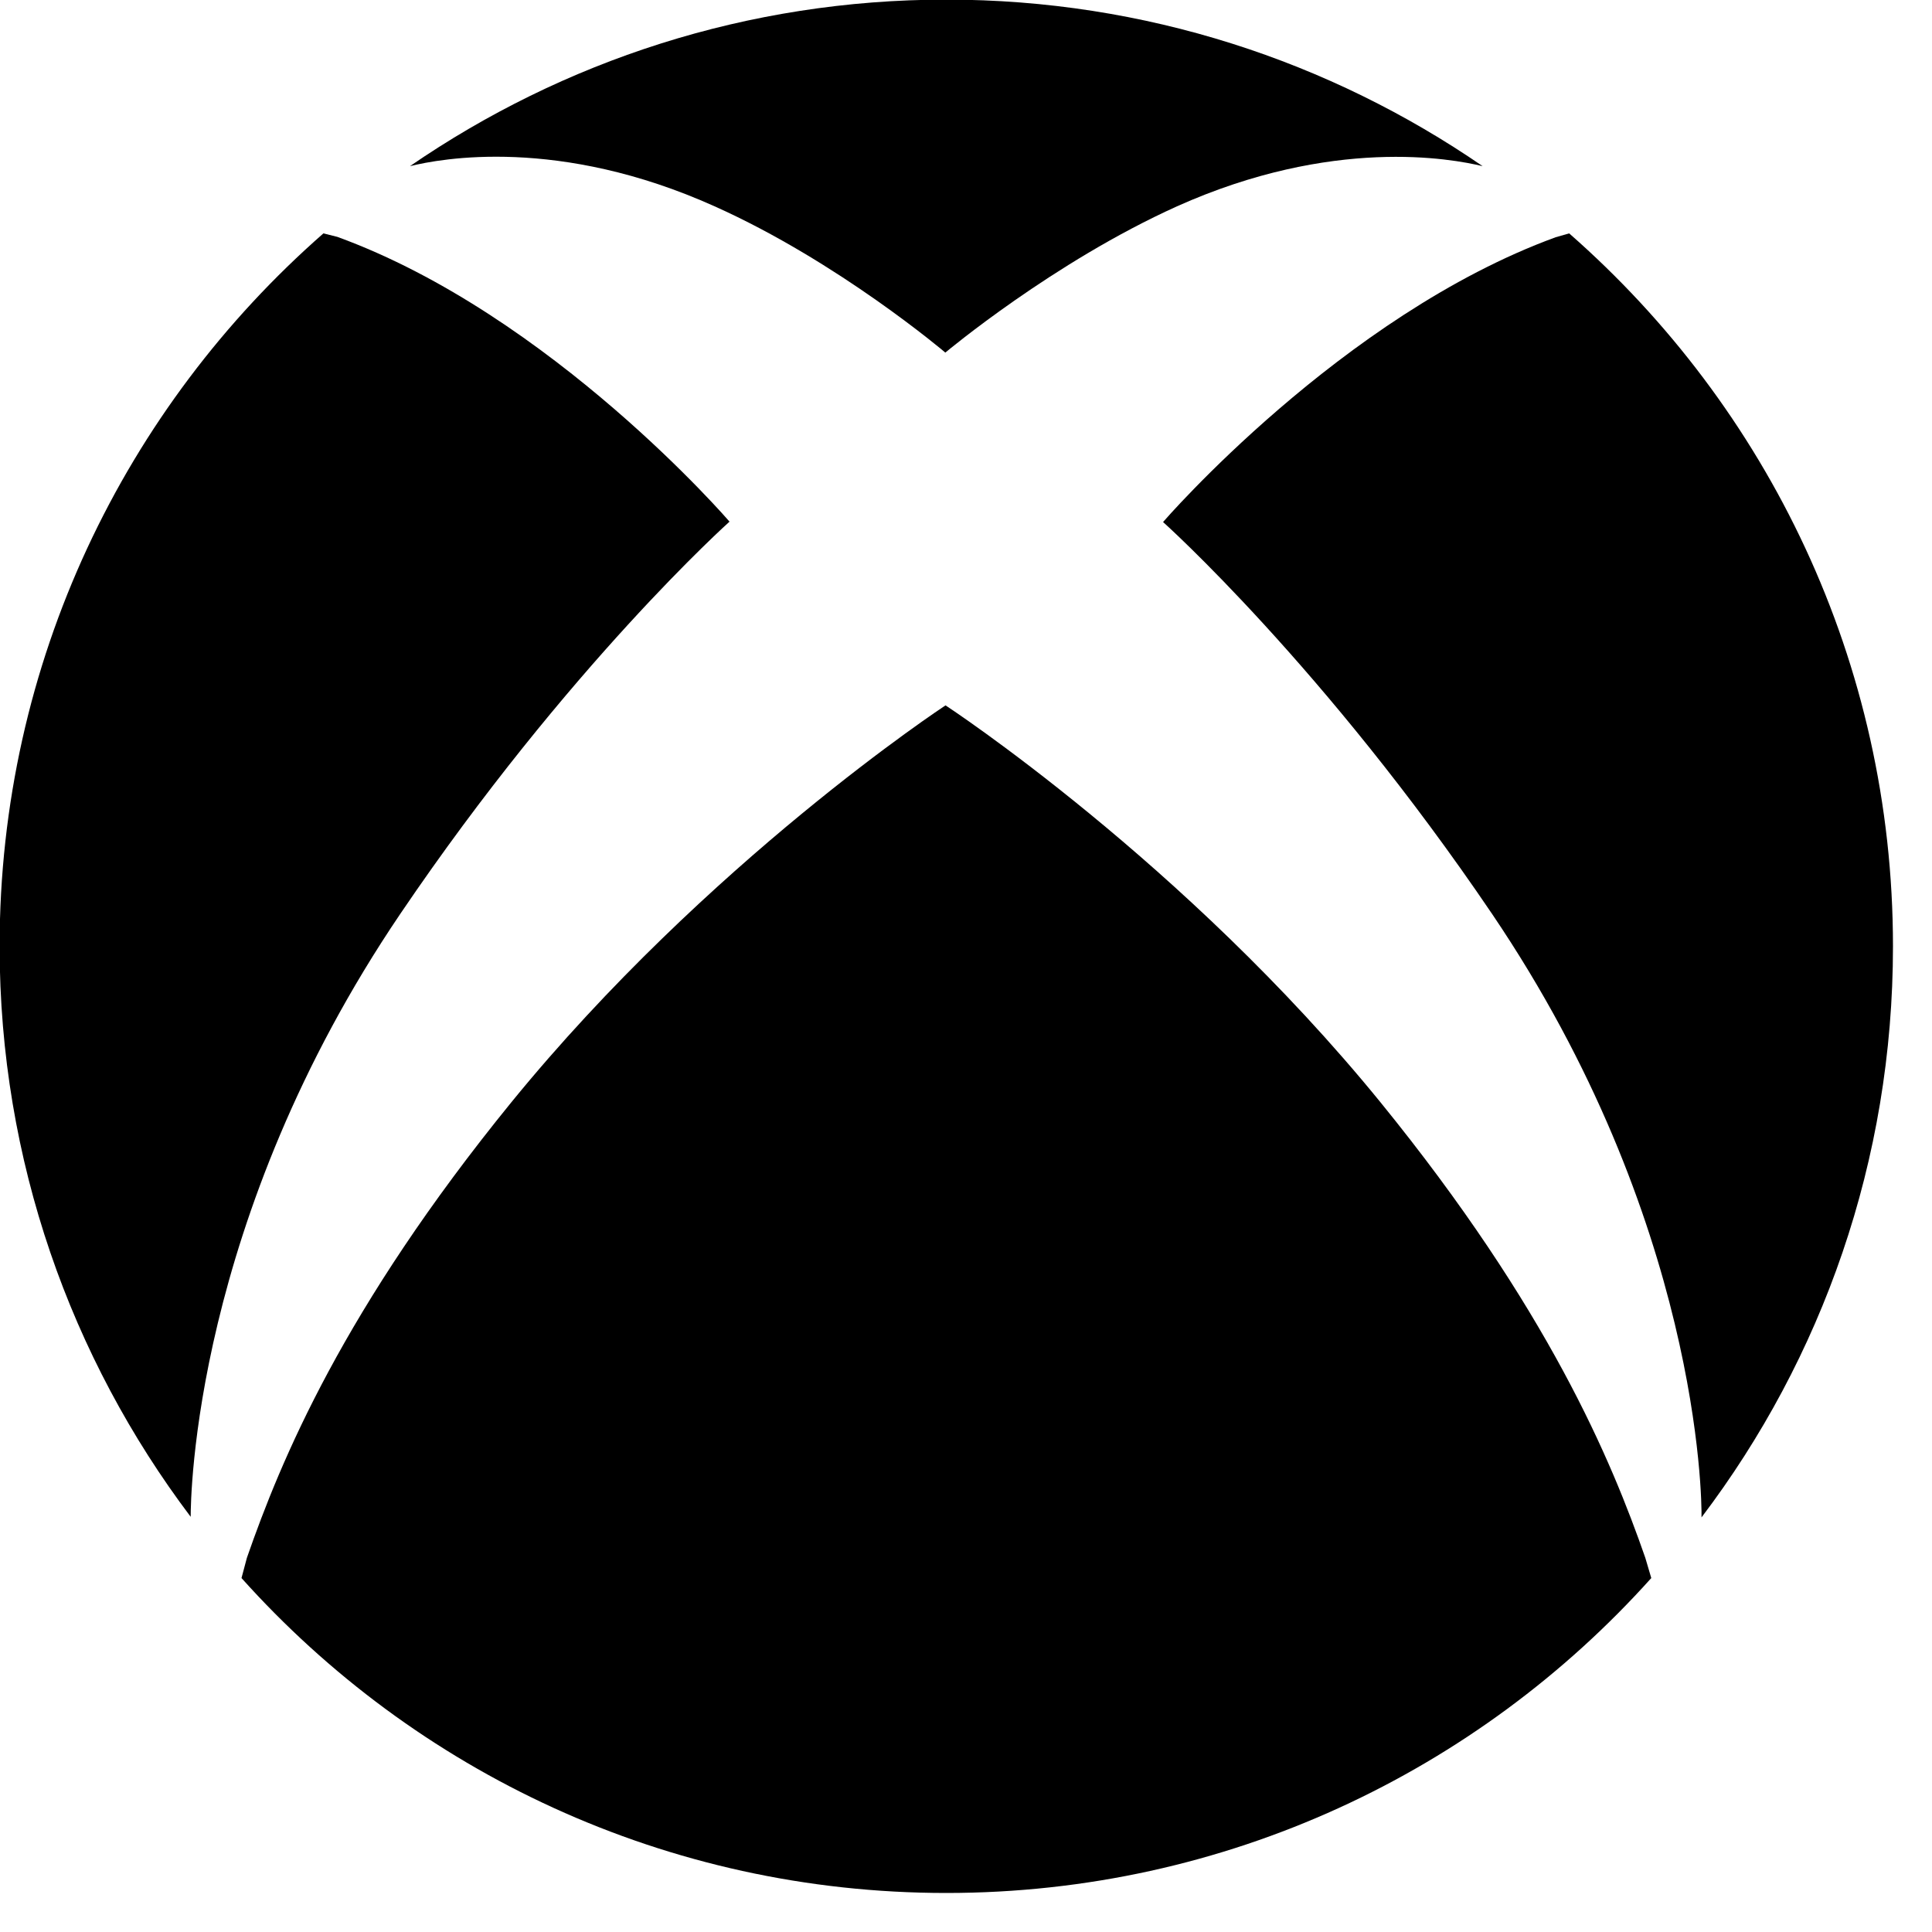
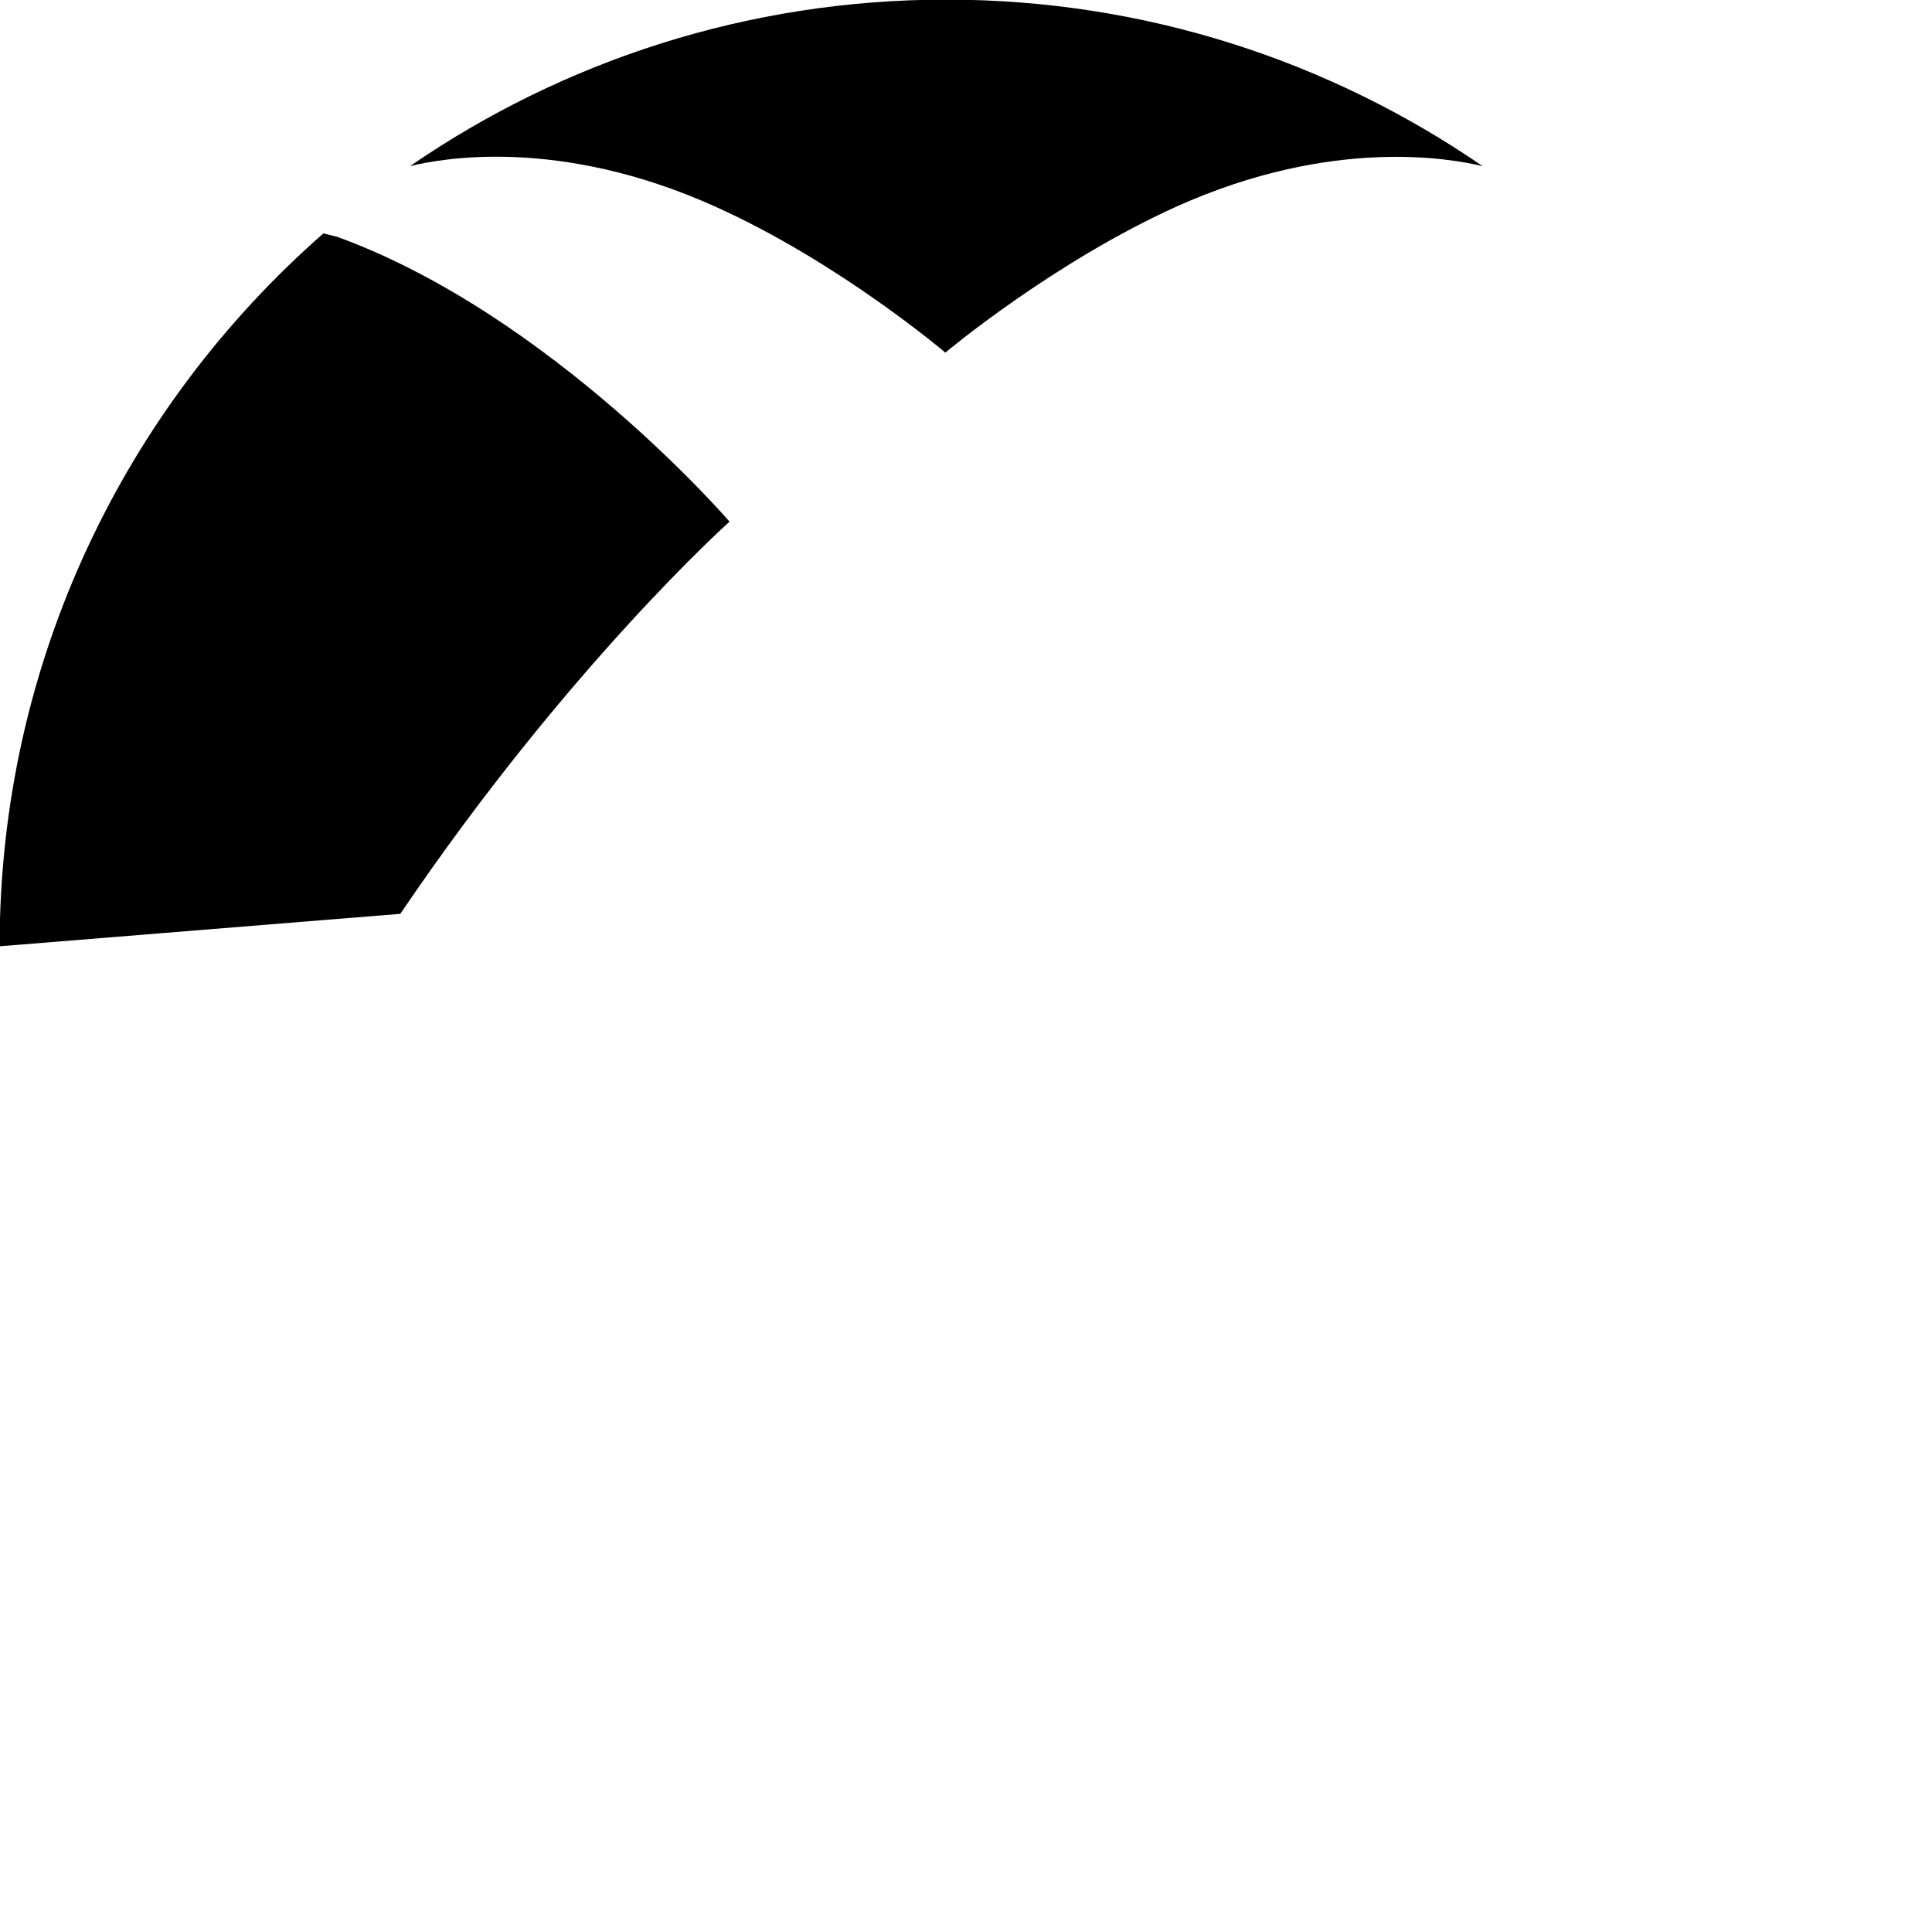
<svg xmlns="http://www.w3.org/2000/svg" xmlns:ns1="http://www.inkscape.org/namespaces/inkscape" xmlns:ns2="http://sodipodi.sourceforge.net/DTD/sodipodi-0.dtd" ns1:version="1.0 (4035a4fb49, 2020-05-01)" height="20" width="20" ns2:docname="xbox.svg" id="svg14" xml:space="preserve" enable-background="new 0 0 1000 1000" viewBox="0 0 20 20" y="0px" x="0px" version="1.1">
  <defs id="defs18" />
  <ns2:namedview ns1:current-layer="svg14" ns1:window-maximized="1" ns1:window-y="83" ns1:window-x="-11" ns1:cy="490" ns1:cx="490" ns1:zoom="1.008" showgrid="false" id="namedview16" ns1:window-height="1312" ns1:window-width="2560" ns1:pageshadow="2" ns1:pageopacity="0" guidetolerance="10" gridtolerance="10" objecttolerance="10" borderopacity="1" bordercolor="#666666" pagecolor="#ffffff" />
  <g transform="matrix(0.02,0,0,0.02,-0.204,-0.204)" id="g12">
-     <path id="path4" d="m 217.4,483.2 c 86.8,-128.2 170.4,-203 170.4,-203 0,0 -92.1,-107 -203,-147.4 L 177.6,131 C 75,220.9 10,352.8 10,500 c 0,110.9 37,213.3 98.9,295.3 0,-9.6 1.3,-153.8 108.5,-312.1 z" />
-     <path id="path6" d="M 990,500 C 990,352.8 925,220.9 822.4,131 l -7,2 c -110.9,40.5 -203.2,147.4 -203.2,147.4 0,0 83.6,74.8 170.4,203 C 889.8,641.8 891.1,785.9 890.9,795.6 953.3,713.3 990,610.9 990,500 Z" />
+     <path id="path4" d="m 217.4,483.2 c 86.8,-128.2 170.4,-203 170.4,-203 0,0 -92.1,-107 -203,-147.4 L 177.6,131 C 75,220.9 10,352.8 10,500 z" />
    <path id="path8" d="m 380.1,117 c 64.1,28.7 119.4,75.7 119.4,75.7 0,0 55.8,-46.8 119.9,-75.7 C 699.9,80.9 761.4,92.3 777.6,96.2 698.6,41.9 603,10 500,10 397,10 301.4,41.9 222.4,96.2 c 15.8,-3.9 77,-15.5 157.7,20.8 z" />
-     <path id="path10" d="M 724.7,580.7 C 623.4,456.3 499.6,375.3 499.6,375.3 c 0,0 -123.2,80.9 -224.7,205.4 C 187.8,687.7 155.5,766.2 138,816.5 L 135.2,827 C 224.8,927 355,990 500,990 645,990 775.2,927 864.9,827 l -3.1,-10.5 C 844.3,766.2 811.7,687.7 724.7,580.7 Z" />
  </g>
</svg>